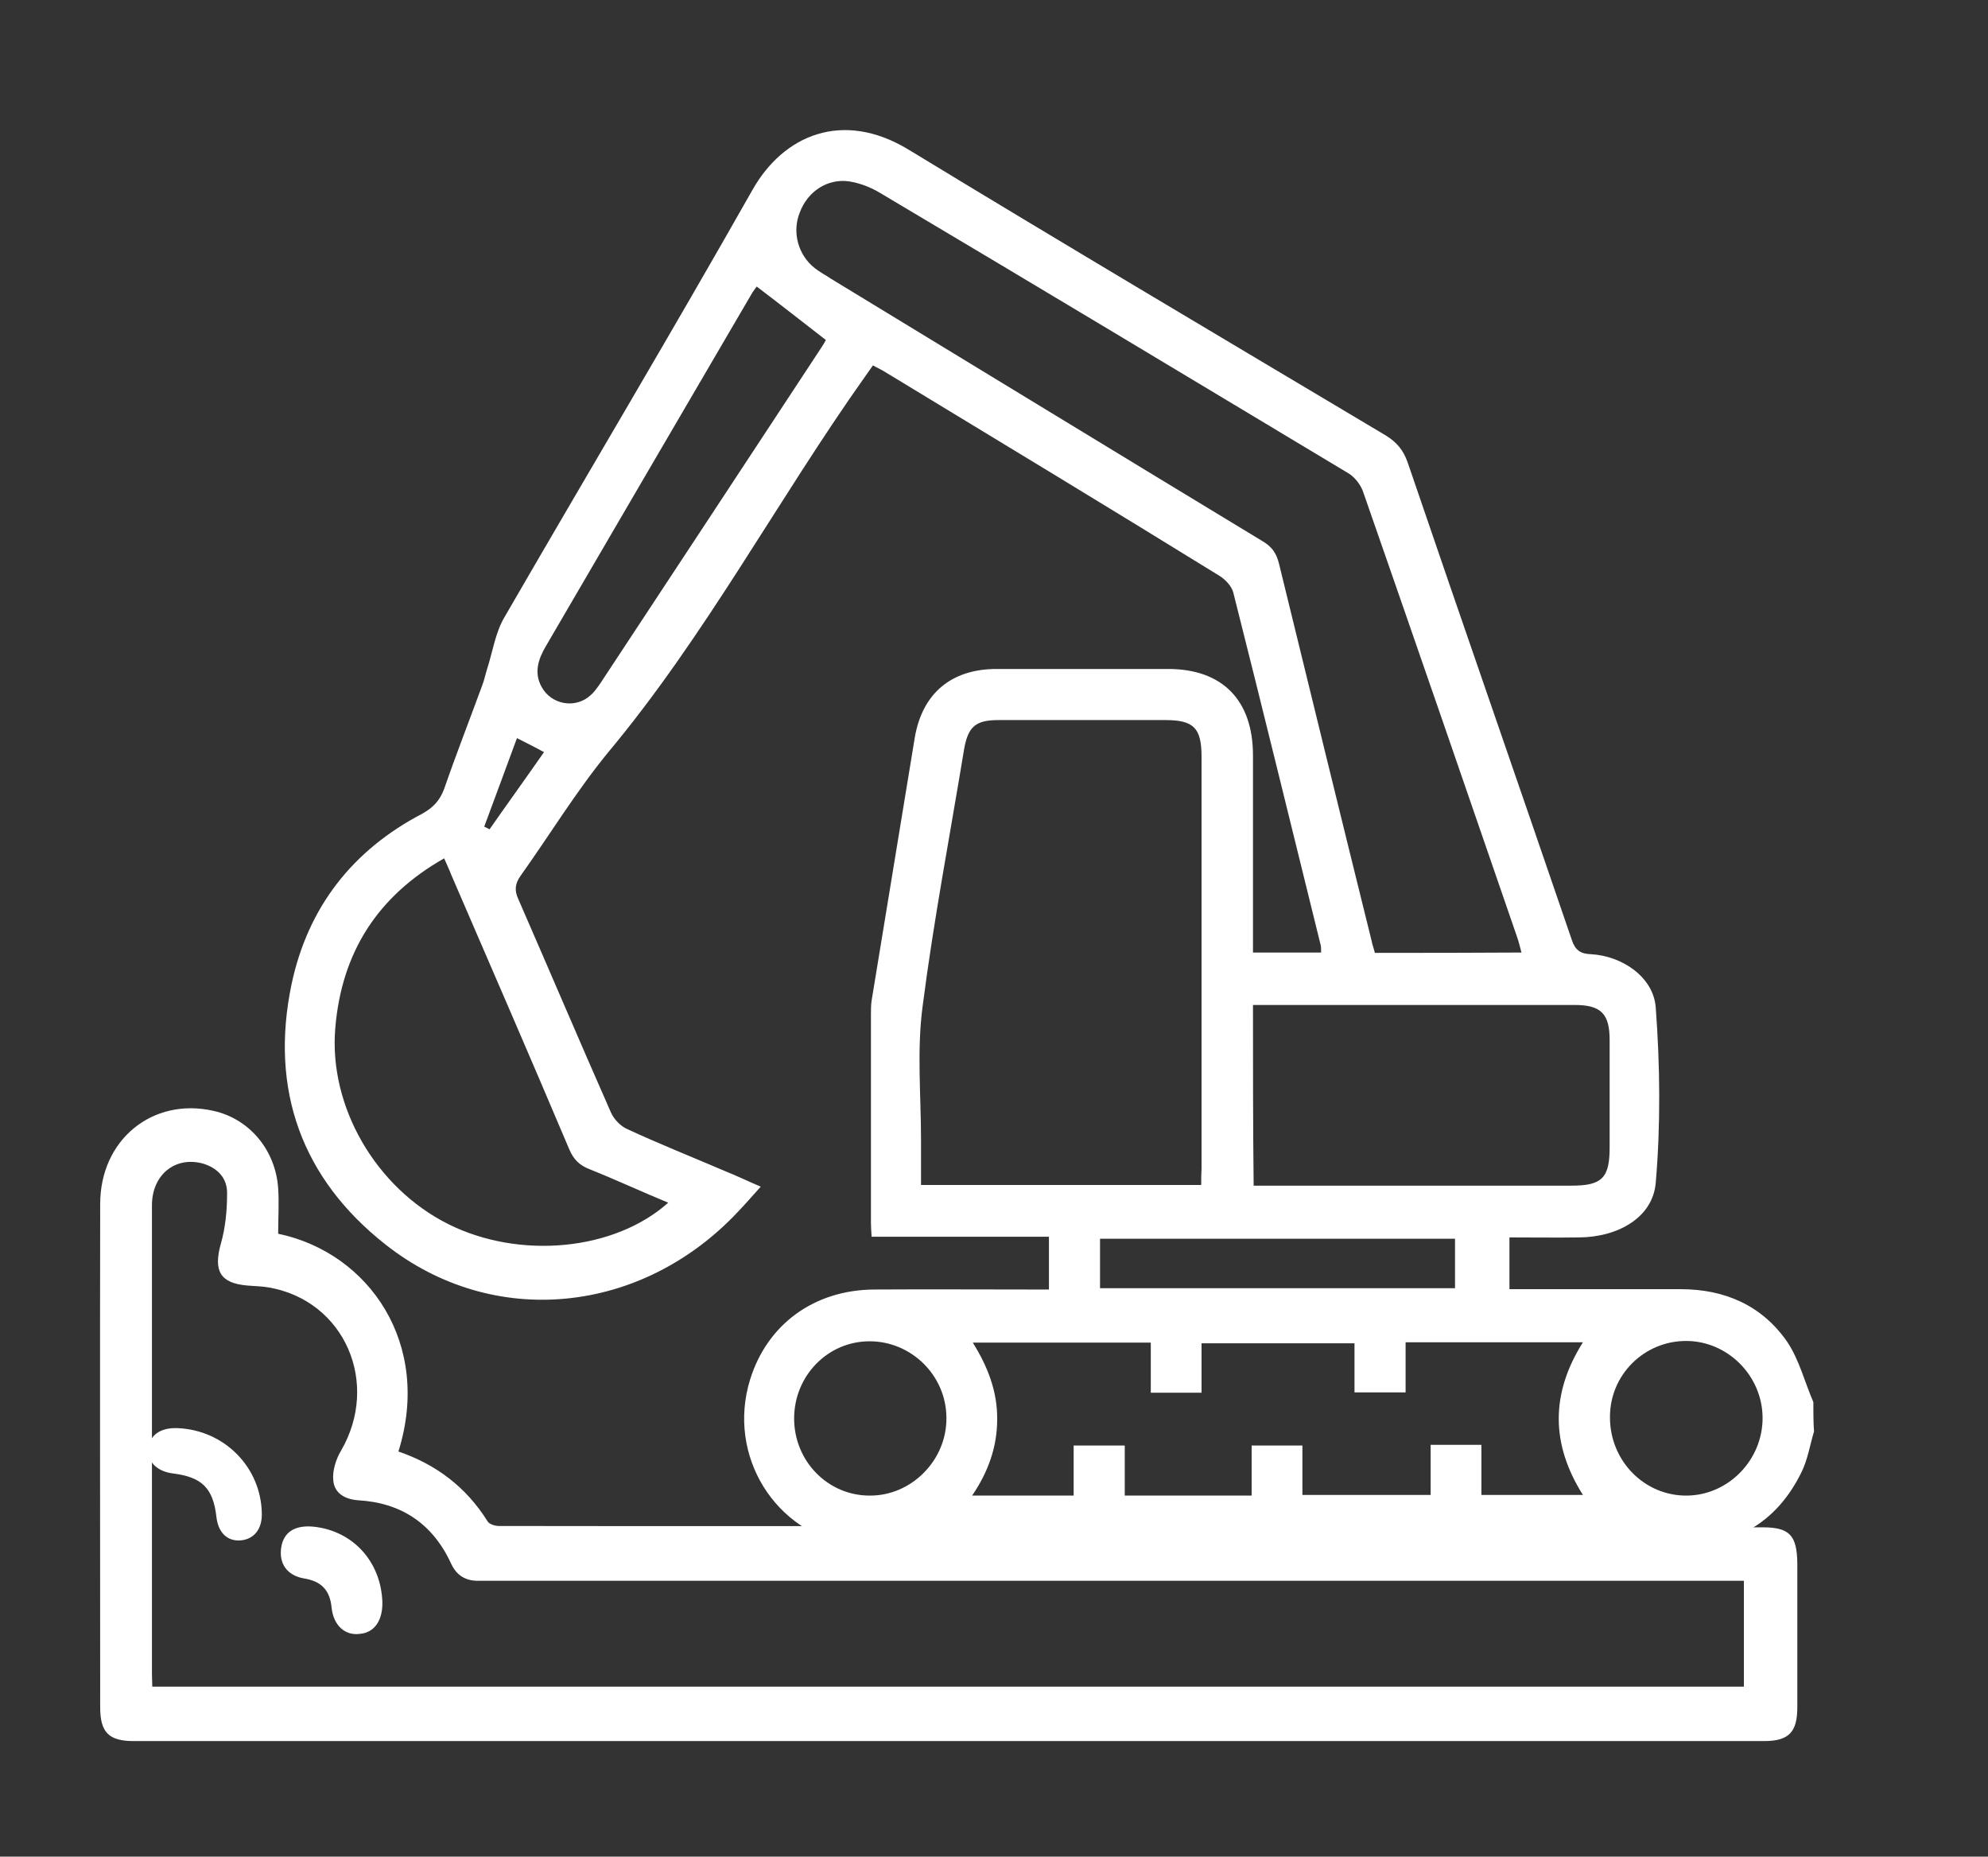
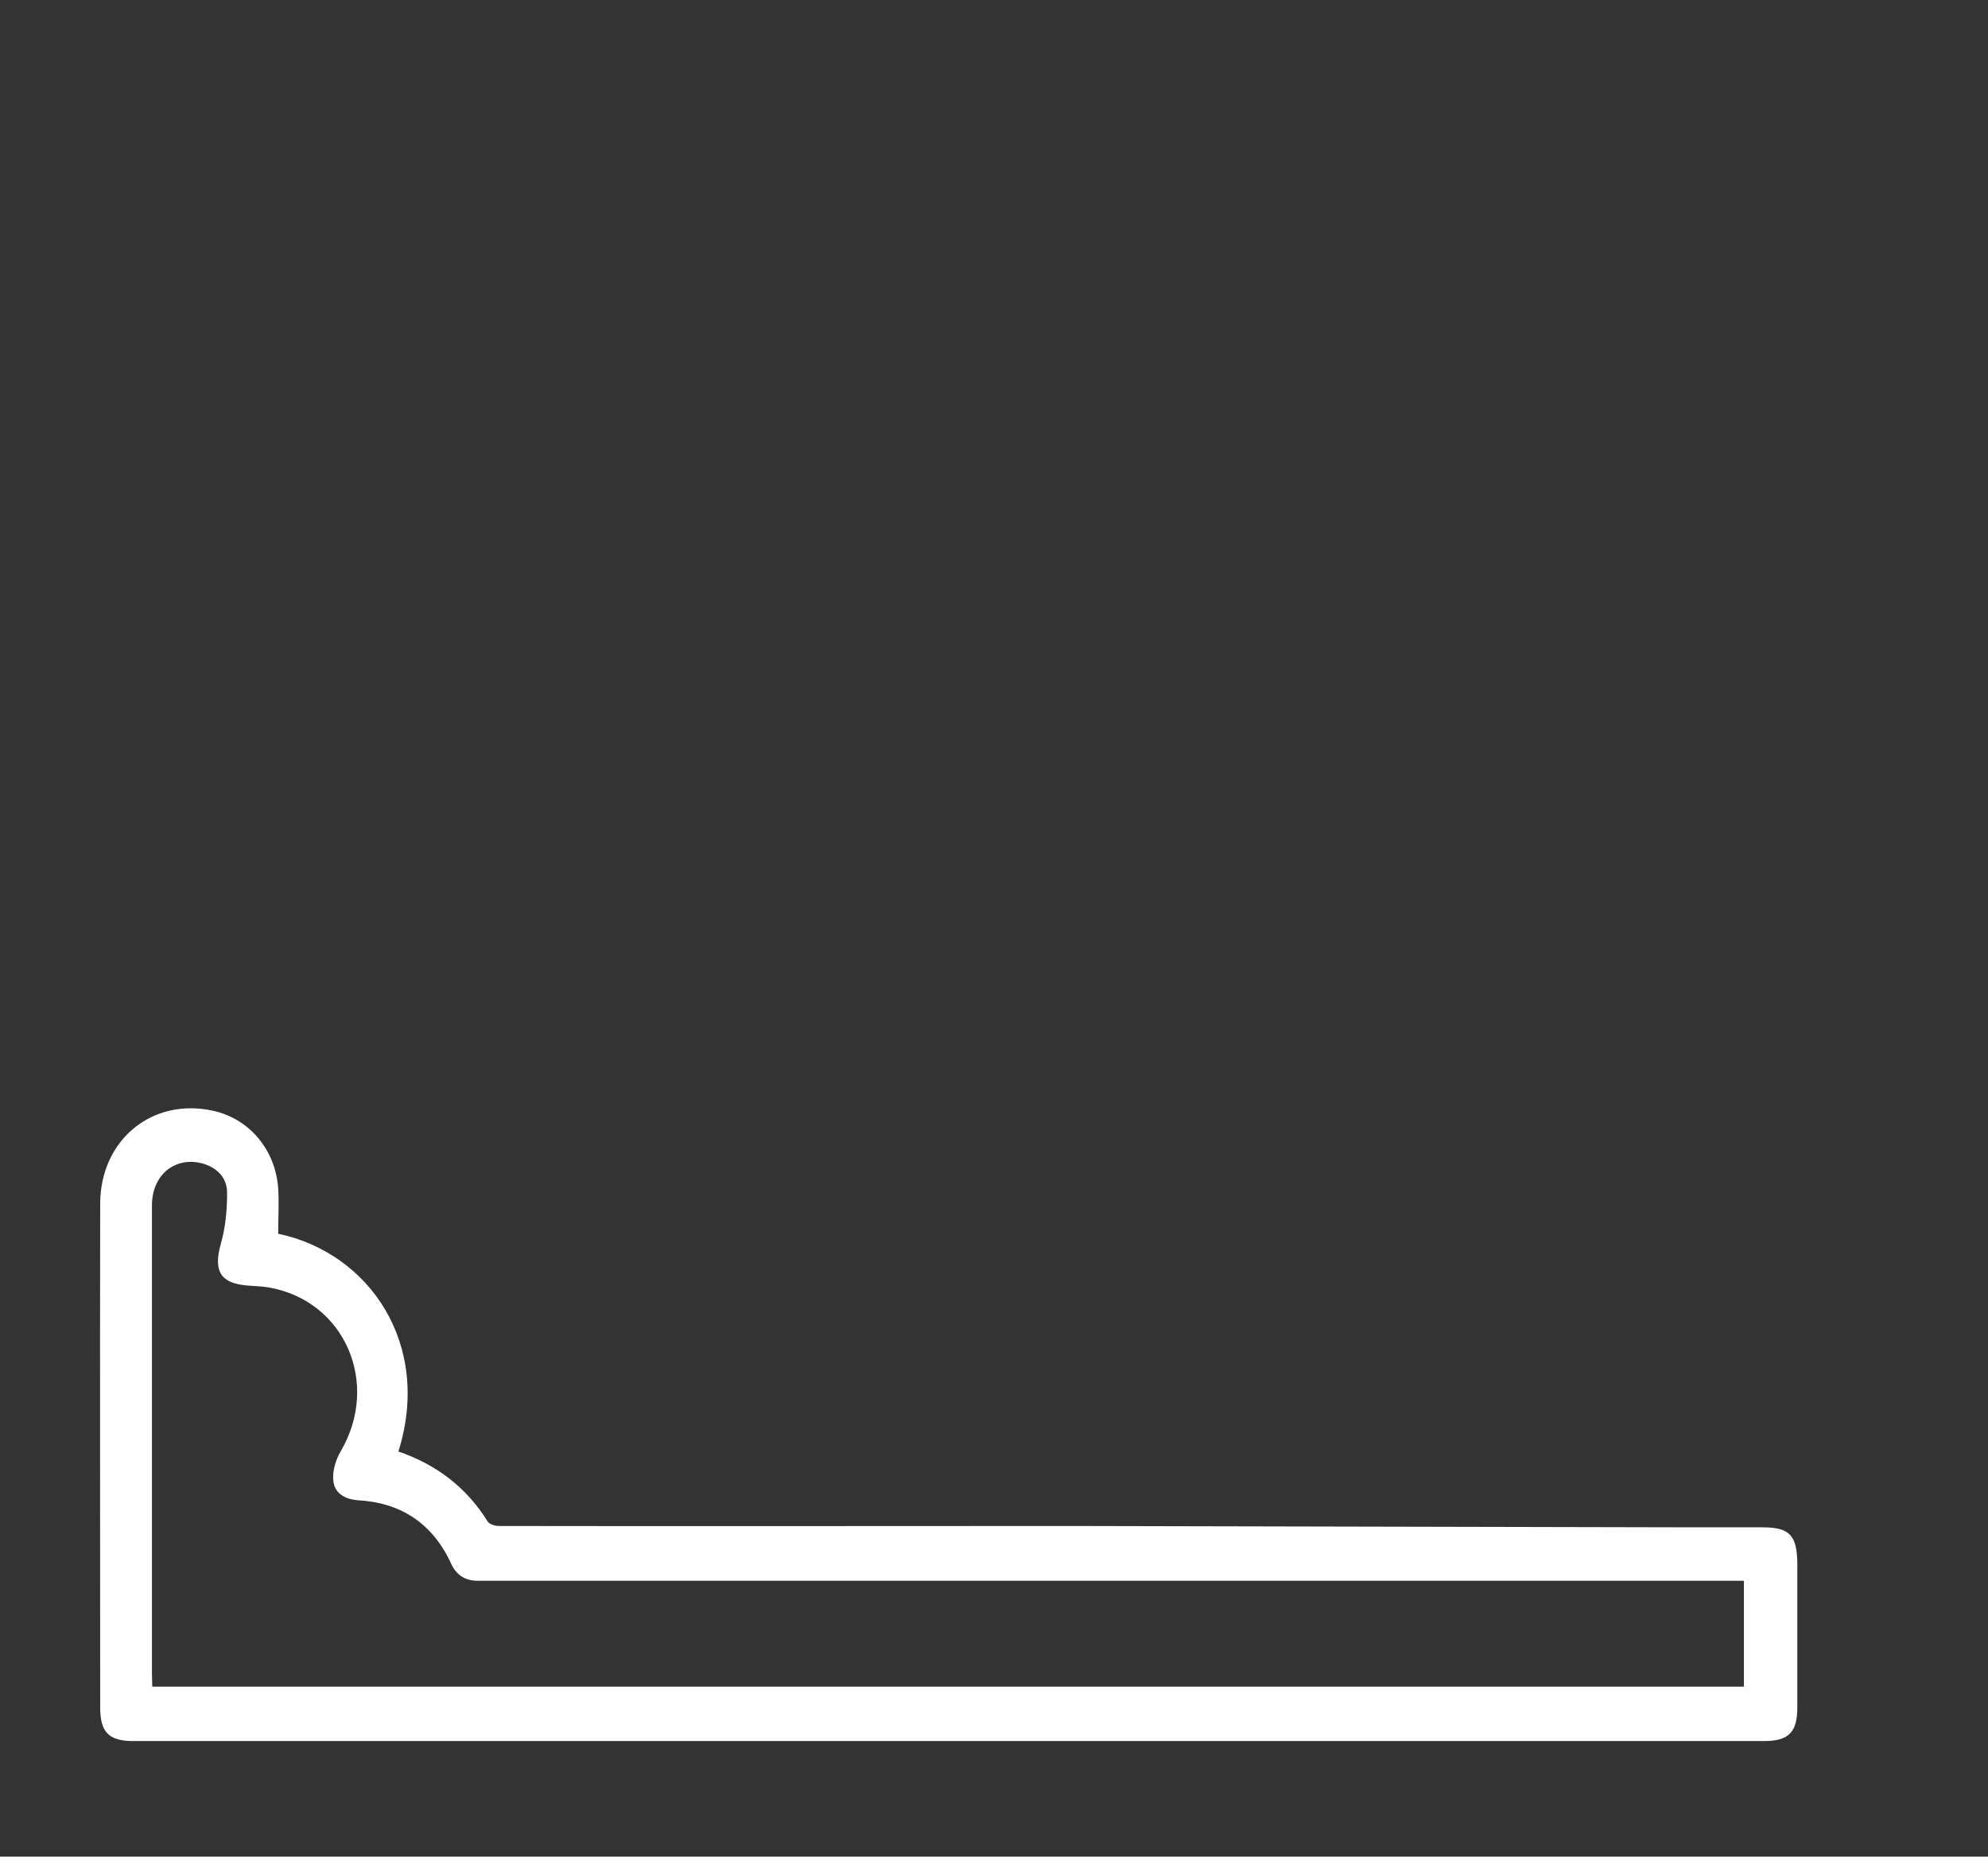
<svg xmlns="http://www.w3.org/2000/svg" version="1.1" id="Ebene_1" x="0px" y="0px" viewBox="0 0 595.3 555.9" style="enable-background:new 0 0 595.3 555.9;" xml:space="preserve">
  <rect x="0" y="0" width="595.3" height="555.9" fill="#333333" stroke="none" />
  <style type="text/css">
	.st0{fill:#FFFFFF;}
</style>
  <g>
    <path class="st0" d="M504,457.3c7.9,0,15.9,0,23.8,0c8.1,0,10.3,2.4,10.4,10.8c0,14.4,0,28.7,0,43.1c0,7.5-2.6,10.1-10,10.1   c-162.7,0-325.4,0-488.2,0c-7.4,0-10-2.6-10-10.1c0-50.2-0.1-100.3,0-150.7c0-19.3,15.7-32,33.9-27.9c10.8,2.4,18.6,11.7,19.4,23.2   c0.3,4.4,0,8.8,0,13.6c27.3,5.7,46.1,33.1,36,65.2c11.1,3.8,20.2,10.5,26.7,20.9c0.5,0.9,2.3,1.4,3.4,1.4c56.7,0.1,113.6,0,171.6,0    M45.6,505c159.3,0,318,0,476.6,0c0-10.7,0-21,0-31.7c-2.6,0-4.8,0-7,0c-122.2,0-244.6,0-366.8,0c-1.6,0-3.4,0-5.1,0   c-3.8,0.1-6.6-1.6-8.2-5.1c-5.6-12.2-15.2-18.3-27.9-19c-3.8-0.3-7.1-2-7.4-6c-0.3-2.8,0.8-6.3,2.3-8.8   c11.8-20.3,1.1-44.9-21.5-48.9c-2.2-0.4-4.4-0.4-6.6-0.6c-8.1-0.7-10.1-4.4-7.9-12.4c1.4-4.8,1.9-10.1,1.9-15.1   c0.1-4.7-2.9-7.7-7.2-9c-8.3-2.3-15.3,3.3-15.3,12.5c0,46.8,0,93.7,0,140.4C45.5,502.5,45.6,503.5,45.6,505z" />
-     <path class="st0" d="M53.2,427.6c14,0.6,25,11.7,25.2,25.6c0.1,4.6-2.3,7.6-6.2,8c-4.1,0.4-6.9-2.3-7.4-7.1   c-1-8.5-4.3-11.8-12.8-12.9c-5-0.6-7.7-3.4-7.6-7.2C44.7,429.7,48,427.4,53.2,427.6z" />
-     <path class="st0" d="M114.5,479.7c0.1,5.4-2.3,9.1-6.7,9.5c-4.4,0.6-7.9-2.4-8.5-7.8c-0.5-5.5-3.3-8-8.3-8.8   c-5.1-0.9-7.5-4.5-6.8-9.2s4.1-6.8,9.6-6.3C105.7,458.3,114.1,467.6,114.5,479.7z" />
    <g>
-       <path class="st0" d="M543,419.8c-2.6-6-4.2-12.6-7.8-18c-7.6-11-18.8-15.8-31.9-15.8c-15.4,0-30.7,0-46.1,0c-1.6,0-3.3,0-5.2,0    c0-5.1,0-10,0-15.5c7,0,13.9,0.1,20.9,0c11.7-0.1,22-6,22.9-16.3c1.5-17.5,1.3-35.2,0-52.6c-0.7-9.1-10.1-15.4-19.4-15.9    c-3.1-0.1-4.7-1.2-5.7-4.2c-16.3-47.7-32.9-95.3-49.2-143.1c-1.3-3.7-3.3-6-6.5-8c-47.8-28.5-95.6-56.8-143.1-85.7    c-19.6-11.8-37.3-4.3-46.6,12.2c-24.3,42.9-49.6,85.3-74.3,128c-2.7,4.6-3.5,10.4-5.2,15.6c-0.5,1.6-0.8,3.2-1.4,4.7    c-3.8,10.4-7.8,20.6-11.4,31c-1.3,3.5-3.3,5.6-6.5,7.4c-20.9,10.9-34.3,28-39.2,51.1c-6.6,31.6,3.1,58.2,28.1,77.9    c32.4,25.6,76.8,20.9,105.6-9.8c2.1-2.2,4.2-4.6,6.8-7.5c-4-1.7-7.3-3.3-10.8-4.7c-9.8-4.2-19.6-8.1-29.1-12.5    c-2.1-0.9-4.1-3-5-5.1c-9.3-21.1-18.4-42.5-27.7-63.8c-1.2-2.6-1-4.6,0.7-7c8.7-12.2,16.6-25.2,26.1-36.8    c29.3-35.1,50.7-75.5,77-112.6c0.8-1.1,1.5-2.1,2.4-3.4c1.4,0.8,2.8,1.4,4,2.2c33.3,20.2,66.7,40.4,99.9,60.9c1.7,1.1,3.5,3,4,4.9    c8.9,35.2,17.5,70.5,26.2,105.7c0.1,0.5,0.1,1.2,0.1,2.1c-6.8,0-13.3,0-20.4,0c0-1.7,0-3.4,0-5c0-18,0-36,0-54    c0-16.5-9.1-25.9-25.4-25.9c-17.1,0-34.3,0-51.4,0c-13.6,0-22.3,7.4-24.5,20.7c-4.3,26.1-8.6,52.4-12.9,78.6    c-0.2,1.3-0.2,2.8-0.2,4.1c0,20.9,0,41.8,0,62.5c0,1.2,0.1,2.4,0.2,4.1c17.6,0,35.2,0,53.1,0c0,5.4,0,10.2,0,15.8    c-1.6,0-3.3,0-4.8,0c-15.9,0-31.6-0.1-47.5,0c-18.1,0.1-32.1,10.5-37.2,27c-7,22.7,7.5,46.1,30.5,49.5c2.8,0.4,5.6,0.5,8.5,0.5    c79.6,0,159.2,0,238.8,0c16.7,0,29.4-6.8,37-22.2c1.9-3.8,2.6-8.3,3.8-12.3C543,425.8,543,422.8,543,419.8z M411.7,285.3    c-0.3-1.3-0.8-2.5-1-3.7c-9.3-37.5-18.5-75.2-27.7-112.8c-0.8-3.2-2.1-5.1-5-6.8c-43.1-26.1-86-52.3-129.1-78.5    c-1.6-1.1-3.4-2-4.9-3.2c-5-3.9-6.9-10.8-4.5-16.7c2.3-6.2,8.2-10.2,14.7-9.3c3.3,0.5,6.6,1.8,9.4,3.5    c46.8,27.8,93.4,55.8,140,83.8c2.1,1.2,4,3.7,4.7,6c15.4,44.2,30.7,88.5,45.9,132.7c0.5,1.4,0.9,3,1.4,4.9    C440.7,285.3,426.4,285.3,411.7,285.3z M420.9,401.9c17.8,0,35.3,0,53.1,0c-9.7,15.4-9.6,30.5,0,45.7c-10.3,0-20.2,0-30.4,0    c0-5.1,0-10.1,0-15c-5.2,0-9.9,0-15.2,0c0,5.1,0,10,0,15c-12.9,0-25.3,0-38.4,0c0-5.1,0-10,0-14.8c-5.2,0-10,0-15.2,0    c0,5.1,0,10,0,15c-12.8,0-25.2,0-38,0c0-5.1,0-10,0-15c-5.2,0-10,0-15.3,0c0,5.1,0,10,0,15c-10.3,0-20.1,0-30.4,0    c4.9-7.2,7.5-14.7,7.5-22.8c0.1-8.3-2.8-15.8-7.3-23c18.1,0,35.4,0,53.3,0c0,5.1,0,10.1,0,15c5.2,0,9.9,0,15.2,0    c0-5.1,0-10,0-14.8c15.5,0,30.5,0,45.8,0c0,5.1,0,10,0,14.7c5.2,0,10,0,15.3,0C420.9,411.5,420.9,406.6,420.9,401.9z M200.1,360.1    c-16.1,14.4-44.5,17.1-65.9,6.4c-21.7-10.9-35.8-35.2-33.8-58.7c1.9-22.7,12.7-39.5,32.6-50.8c0.9,2.1,1.6,3.5,2.2,5.1    c11.8,27.3,23.7,54.7,35.3,82.1c1.3,3,3,4.7,6.1,5.9C184.6,353.3,192.3,356.9,200.1,360.1z M375.2,300.9c1.7,0,3.1,0,4.7,0    c30.5,0,61.1,0,91.6,0c7.9,0,10.5,2.6,10.5,10.5c0,10.8,0,21.4,0,32.2c0,9.1-2.3,11.4-11.4,11.4c-30.1,0-60.2,0-90.2,0    c-1.6,0-3.1,0-5,0C375.2,336.9,375.2,319.3,375.2,300.9z M359.7,354.8c-28.3,0-55.8,0-83.9,0c0-4.6,0-9.1,0-13.4    c0-13.4-1.3-27,0.5-40.3c3.3-25.7,8.2-51.2,12.4-76.8c1.2-6.8,3.5-8.7,10.3-8.7c16.7,0,33.3,0,50,0c8.5,0,10.8,2.4,10.8,11    c0,41.1,0,82.1,0,123.2C359.7,351.5,359.7,352.9,359.7,354.8z M247.3,101.8c-0.2,0.4-0.7,1.3-1.3,2.2c-22,33.5-44.1,67-66.1,100.4    c-0.9,1.3-1.9,2.8-3.1,3.8c-4.5,4.1-11.7,2.8-14.6-2.5c-2.4-4.3-1-8.4,1.3-12.3c20.6-35.3,41.2-70.6,61.8-105.8    c0.6-0.9,1.3-1.8,1.3-1.8C233.6,91.1,240.3,96.4,247.3,101.8z M435.7,385.7c-35.7,0-71,0-106.3,0c0-5.1,0-10,0-14.8    c35.6,0,70.8,0,106.3,0C435.7,375.9,435.7,380.8,435.7,385.7z M504.9,401.5c12.5,0,22.9,10.5,22.9,23.1    c0,12.6-10.3,23.1-22.7,23.2c-12.7,0.1-23-10.4-23-23.4C482,411.7,492.3,401.5,504.9,401.5z M237.8,424.7    c0-12.7,10-23.1,22.6-23.1c12.5,0,22.9,10.2,23,22.8c0.2,12.7-10.4,23.5-23,23.4C247.9,447.8,237.8,437.5,237.8,424.7z     M162.9,225.2c-5.5,7.9-11,15.5-16.3,23.1c-0.6-0.3-1-0.5-1.6-0.8c3.3-8.8,6.5-17.6,9.8-26.5C157.5,222.4,160,223.6,162.9,225.2z" />
-     </g>
+       </g>
  </g>
</svg>